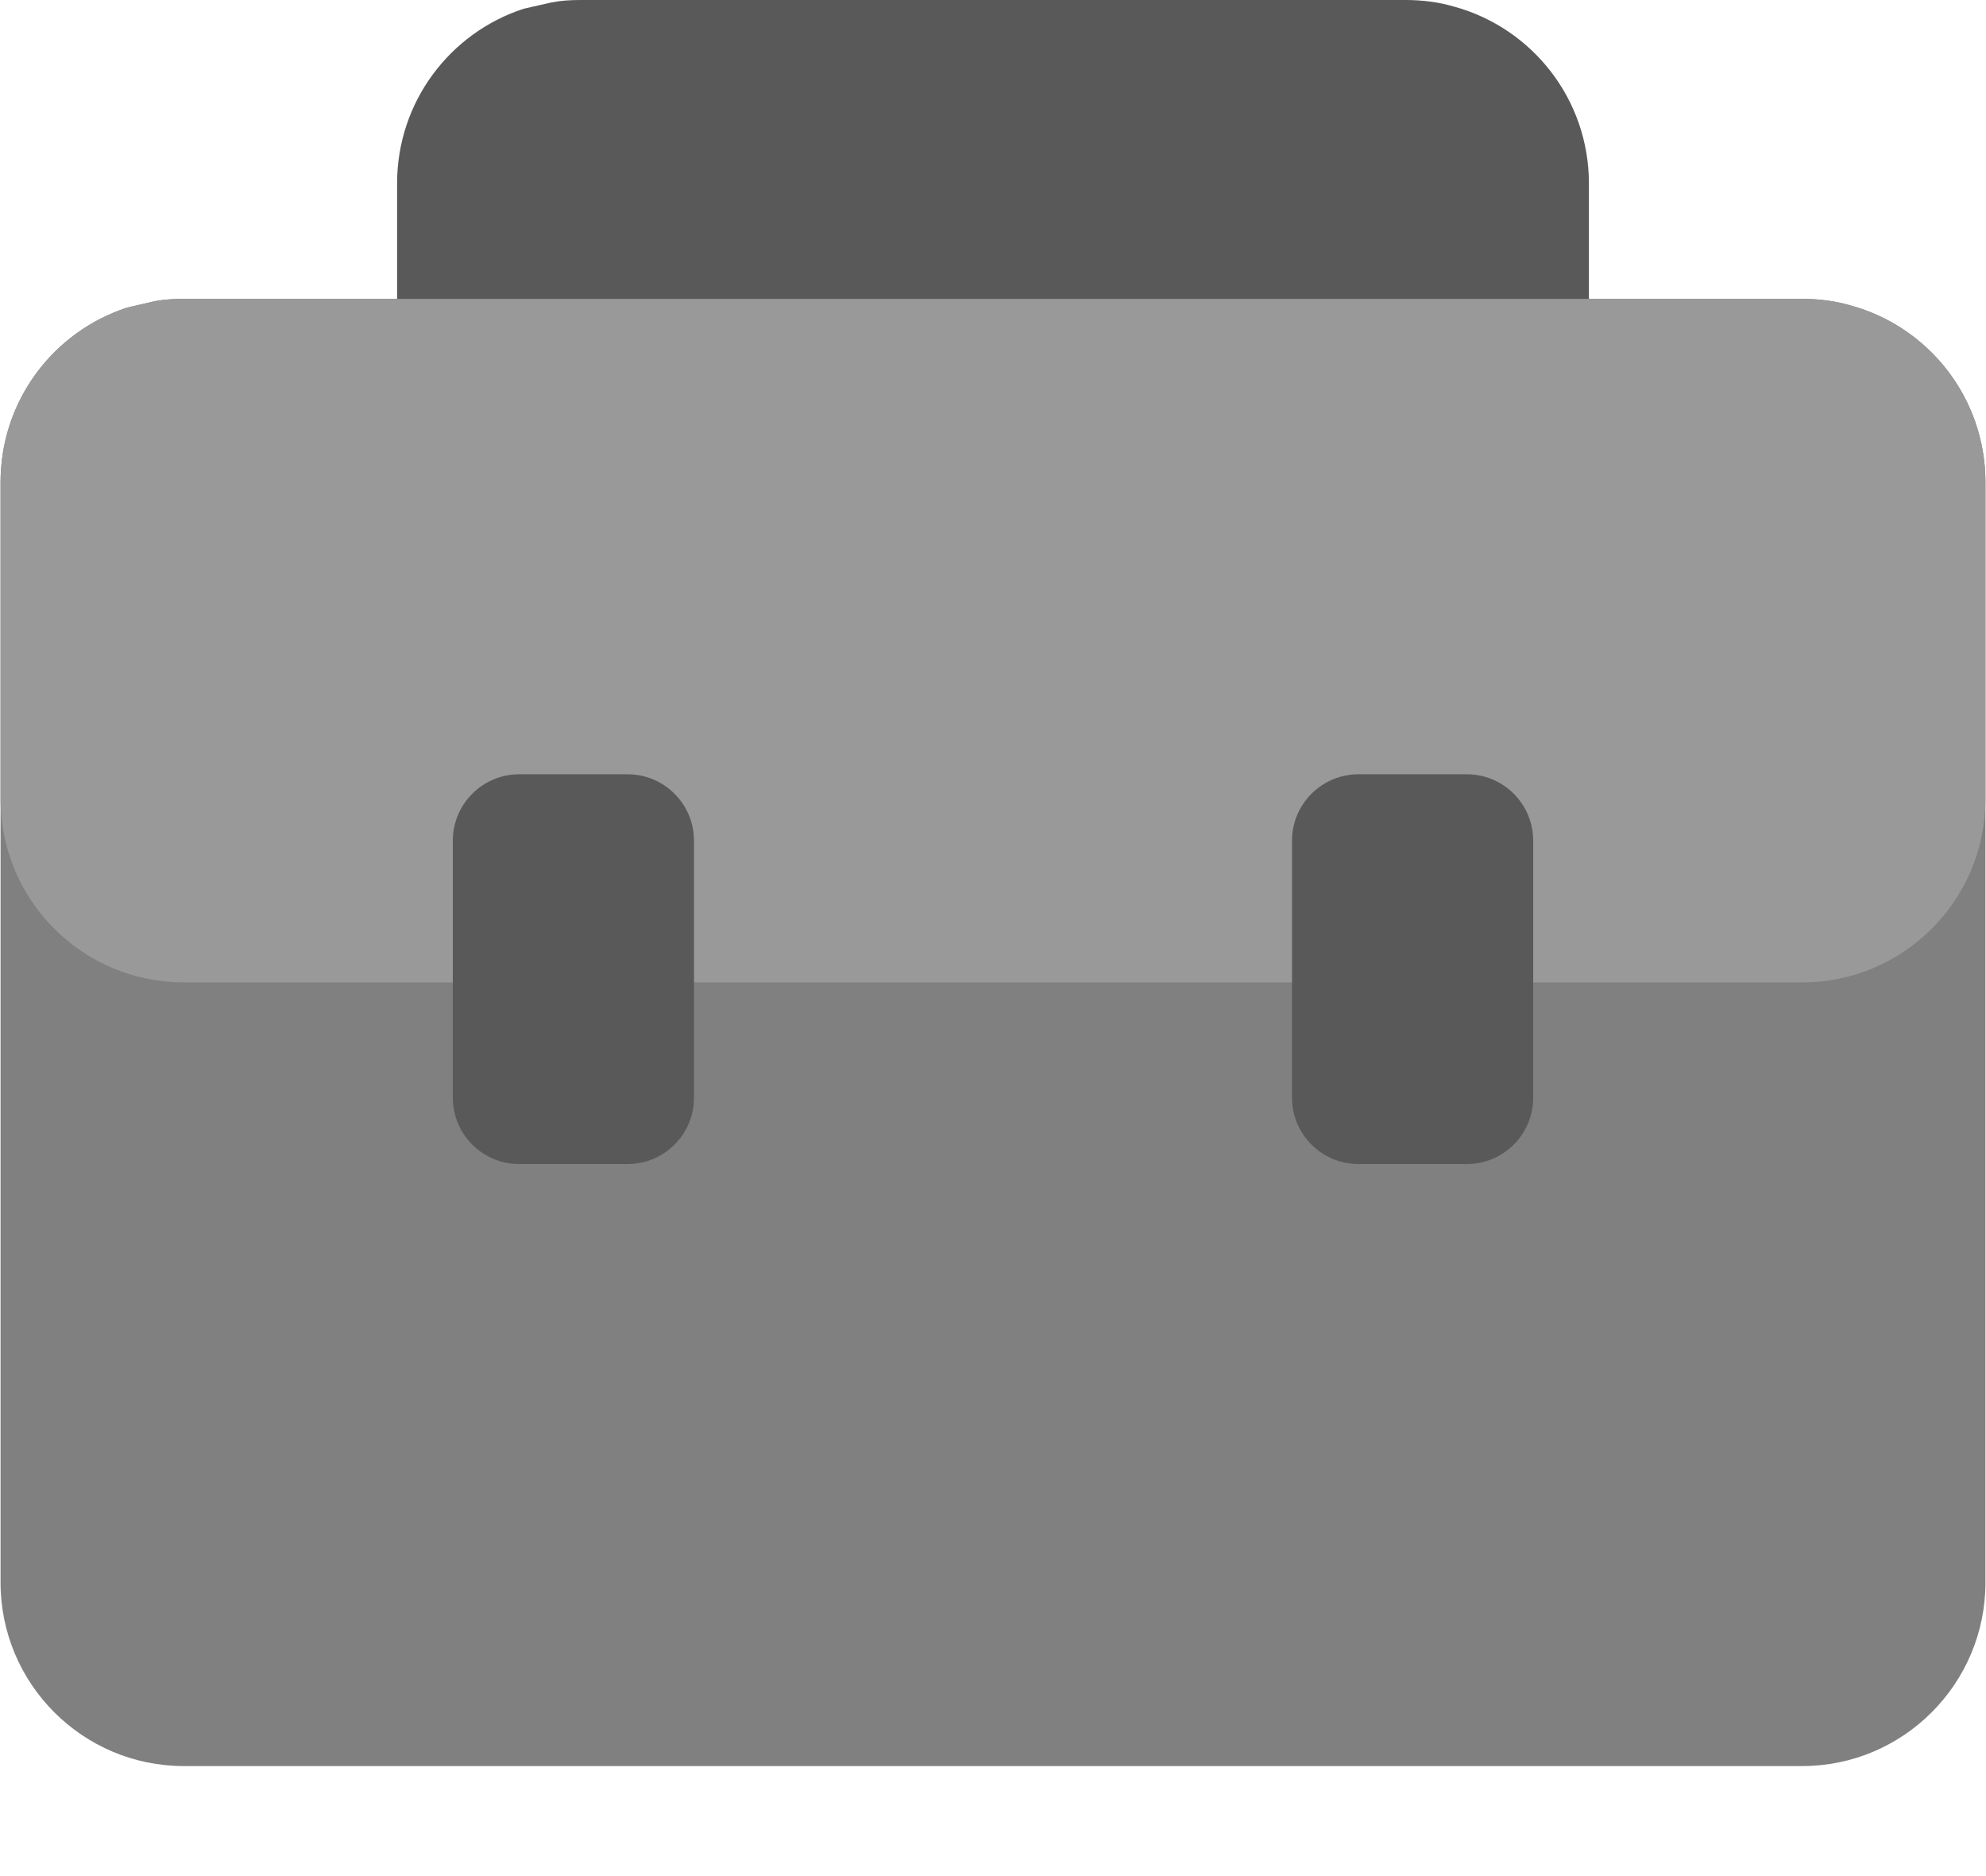
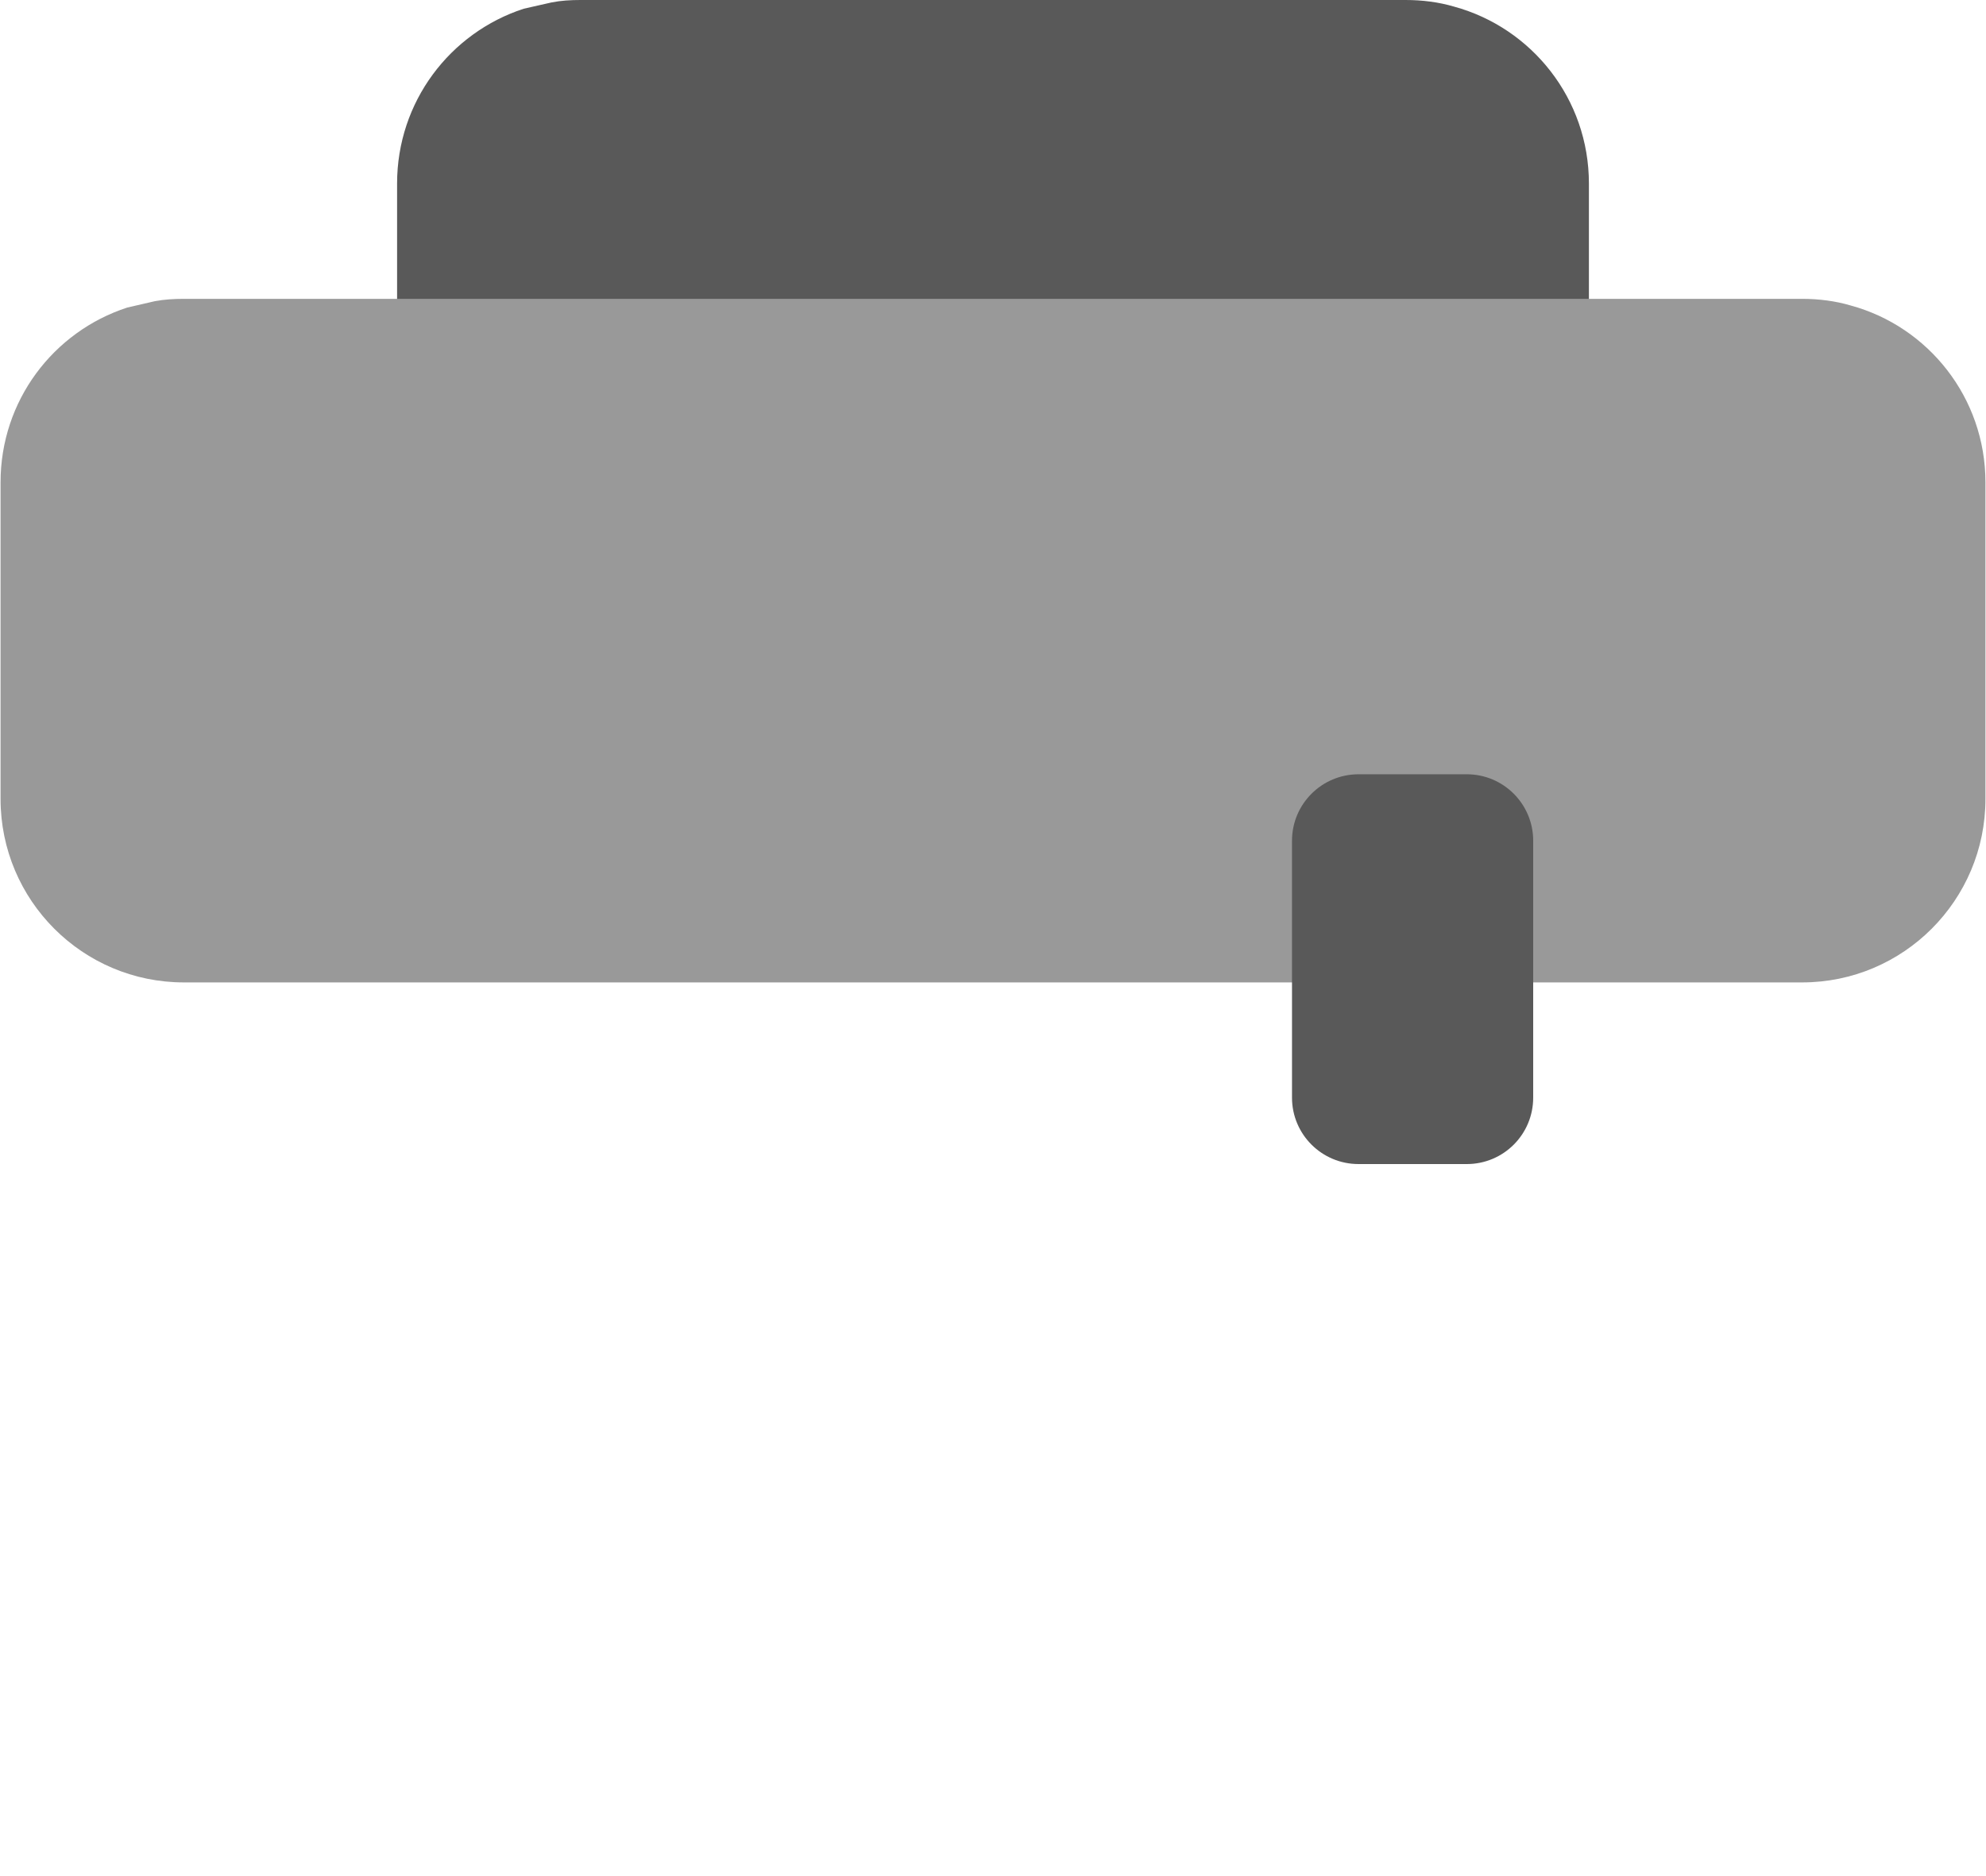
<svg xmlns="http://www.w3.org/2000/svg" width="18" height="17" viewBox="0 0 18 17" fill="none">
  <g id="dark">
-     <path id="Fill-1" fill-rule="evenodd" clip-rule="evenodd" d="M17.995 4.371V14.34C17.995 15.258 17.25 16.003 16.334 16.003H1.666C0.75 16.003 0.005 15.258 0.005 14.34V4.371C0.005 3.63 0.484 3.005 1.153 2.787L1.404 2.729C1.49 2.713 1.577 2.708 1.666 2.708H16.334C16.485 2.708 16.634 2.727 16.773 2.768C17.477 2.959 17.995 3.604 17.995 4.371Z" fill="#808080" />
    <path id="Fill-4" fill-rule="evenodd" clip-rule="evenodd" d="M14.401 1.663V5.841C14.401 6.759 13.656 7.505 12.74 7.505H5.26C4.344 7.505 3.599 6.759 3.599 5.841V1.663C3.599 0.923 4.078 0.297 4.747 0.079L4.999 0.022C5.085 0.005 5.171 0 5.26 0H12.74C12.891 0 13.04 0.019 13.179 0.06C13.883 0.252 14.401 0.896 14.401 1.663Z" fill="#595959" />
    <path id="Fill-6" fill-rule="evenodd" clip-rule="evenodd" d="M17.995 4.371V7.239C17.995 8.159 17.25 8.902 16.334 8.902H1.666C0.75 8.902 0.005 8.159 0.005 7.239V4.371C0.005 3.63 0.484 3.005 1.153 2.787L1.404 2.729C1.49 2.713 1.577 2.708 1.666 2.708H16.334C16.485 2.708 16.634 2.727 16.773 2.768C17.477 2.959 17.995 3.604 17.995 4.371Z" fill="#999999" />
-     <path id="Fill-9" fill-rule="evenodd" clip-rule="evenodd" d="M5.688 10.548H4.706C4.374 10.548 4.104 10.279 4.104 9.946V7.618C4.104 7.286 4.374 7.016 4.706 7.016H5.688C6.02 7.016 6.29 7.286 6.29 7.618V9.946C6.29 10.279 6.02 10.548 5.688 10.548Z" fill="#595959" />
    <path id="Fill-11" fill-rule="evenodd" clip-rule="evenodd" d="M13.294 10.548H12.313C11.98 10.548 11.71 10.279 11.71 9.946V7.618C11.71 7.286 11.98 7.016 12.313 7.016H13.294C13.627 7.016 13.896 7.286 13.896 7.618V9.946C13.896 10.279 13.627 10.548 13.294 10.548Z" fill="#595959" />
  </g>
</svg>